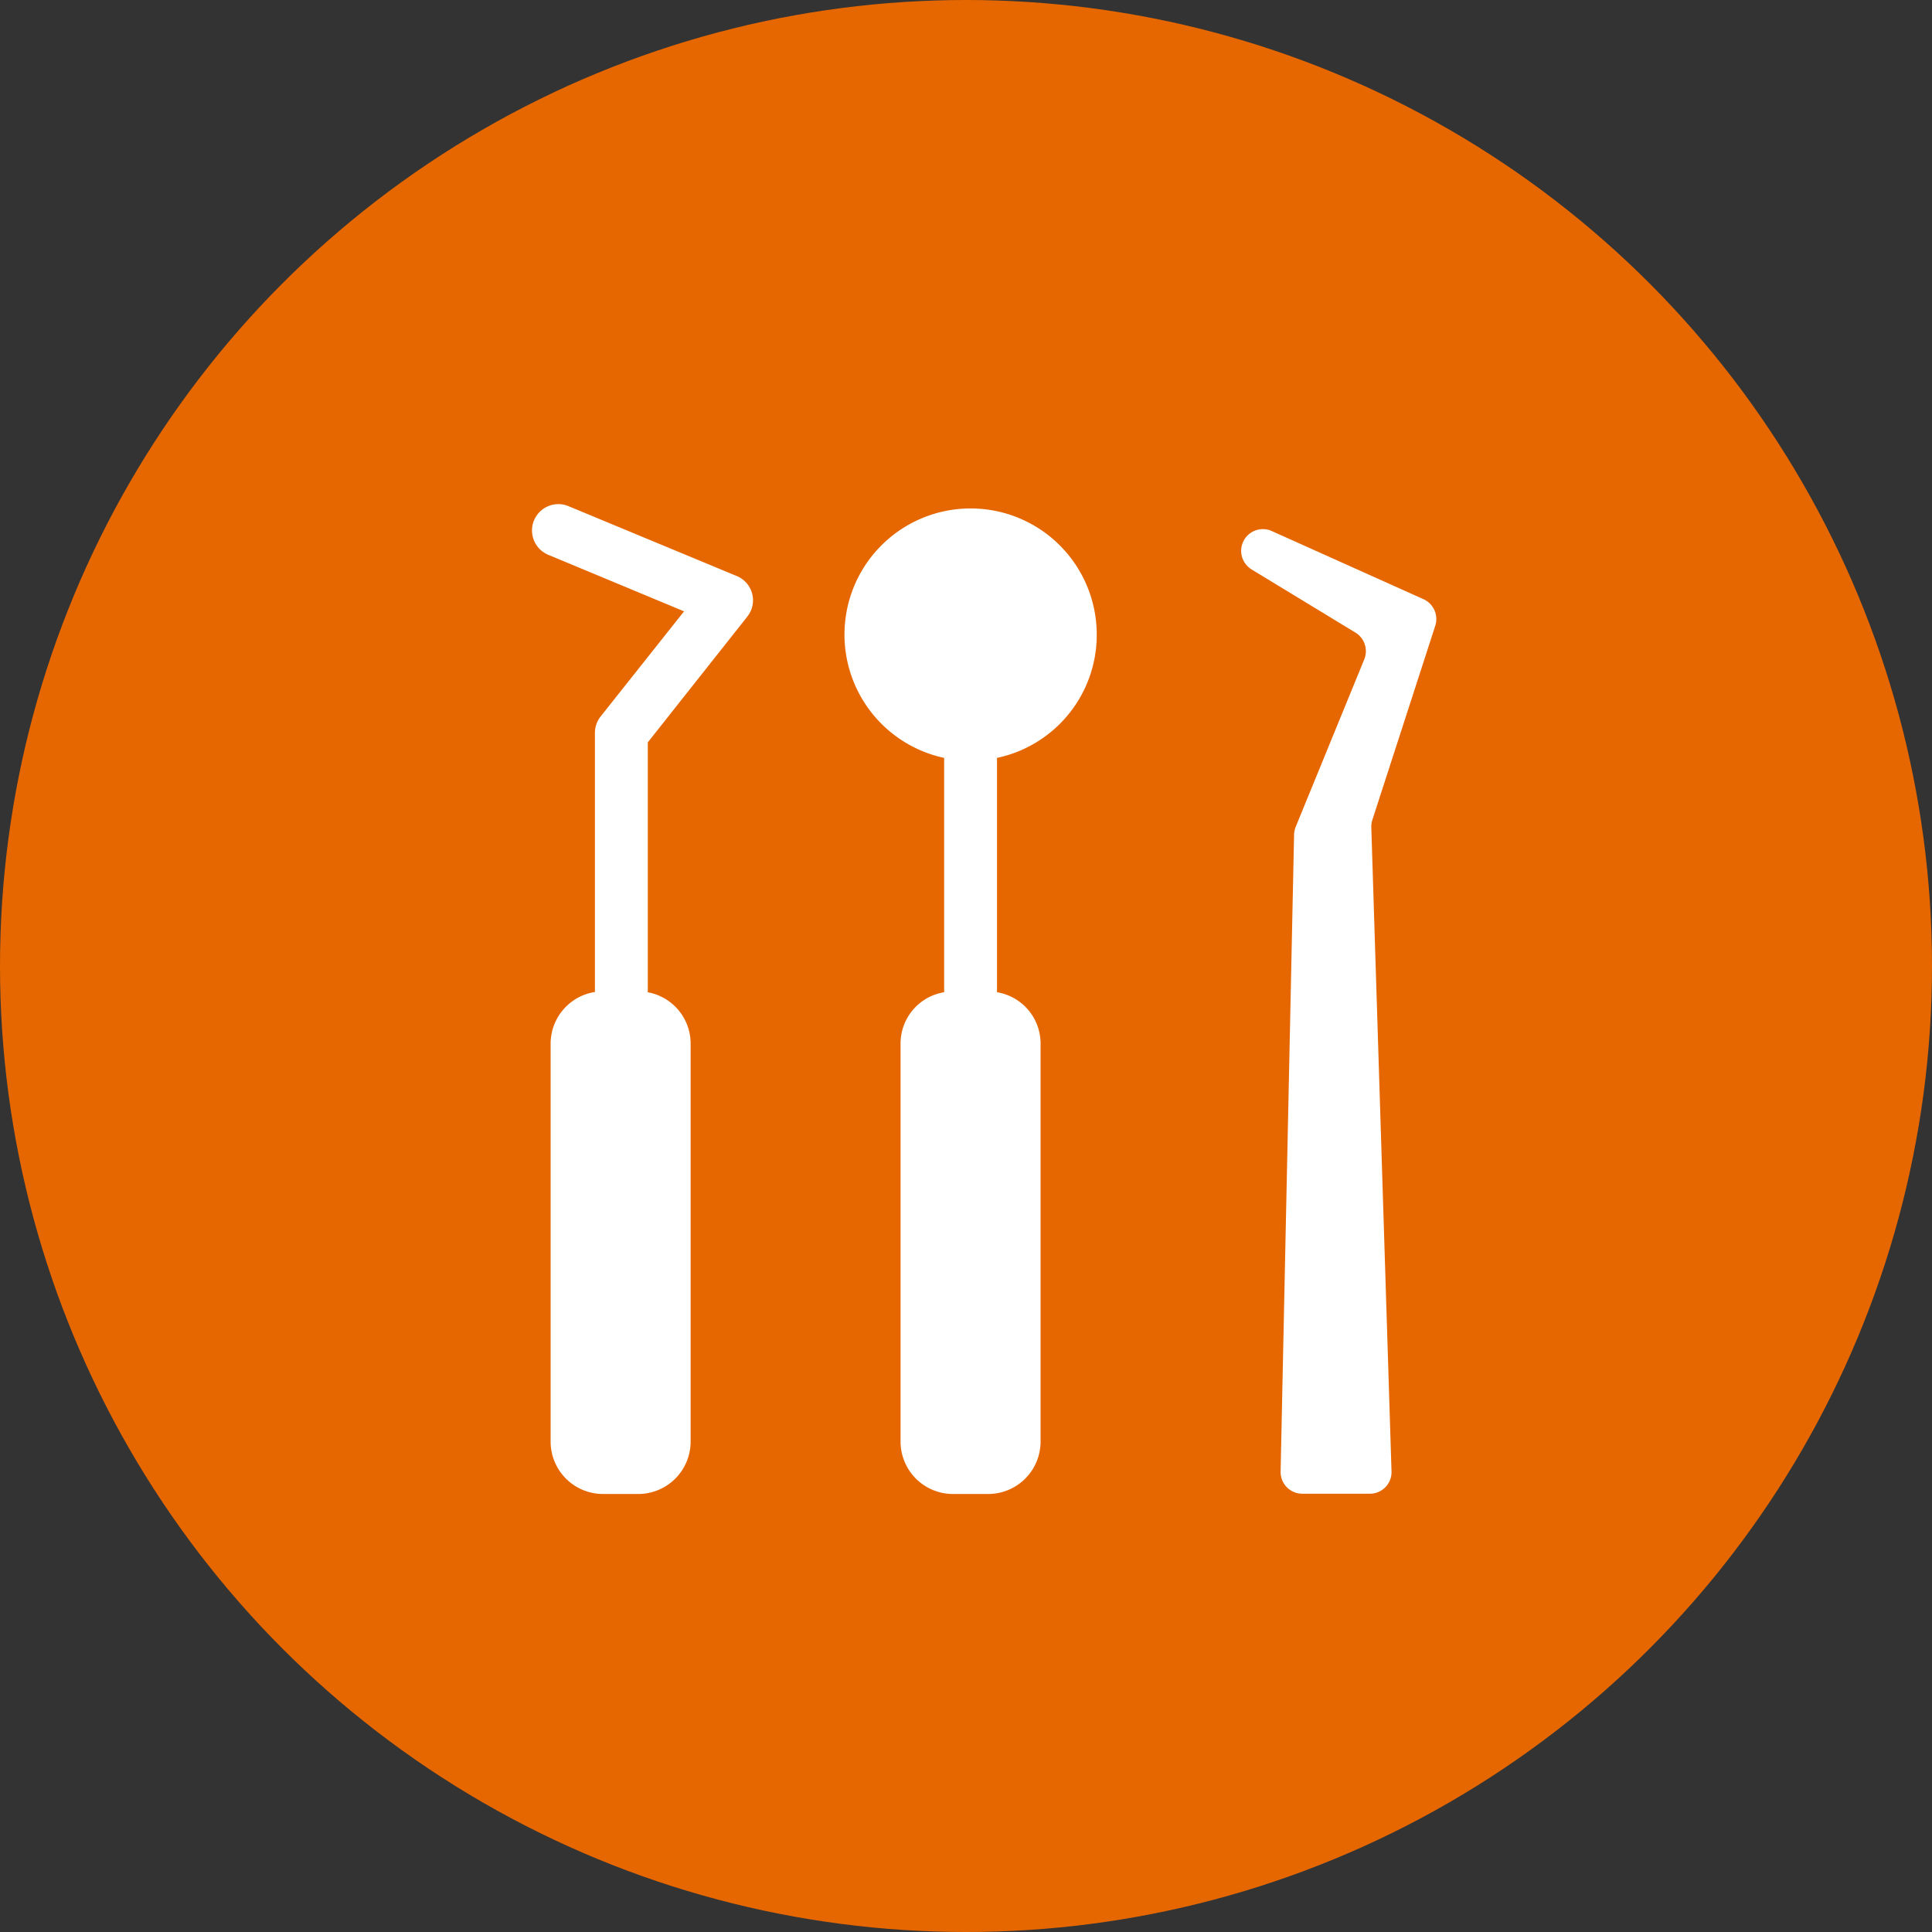
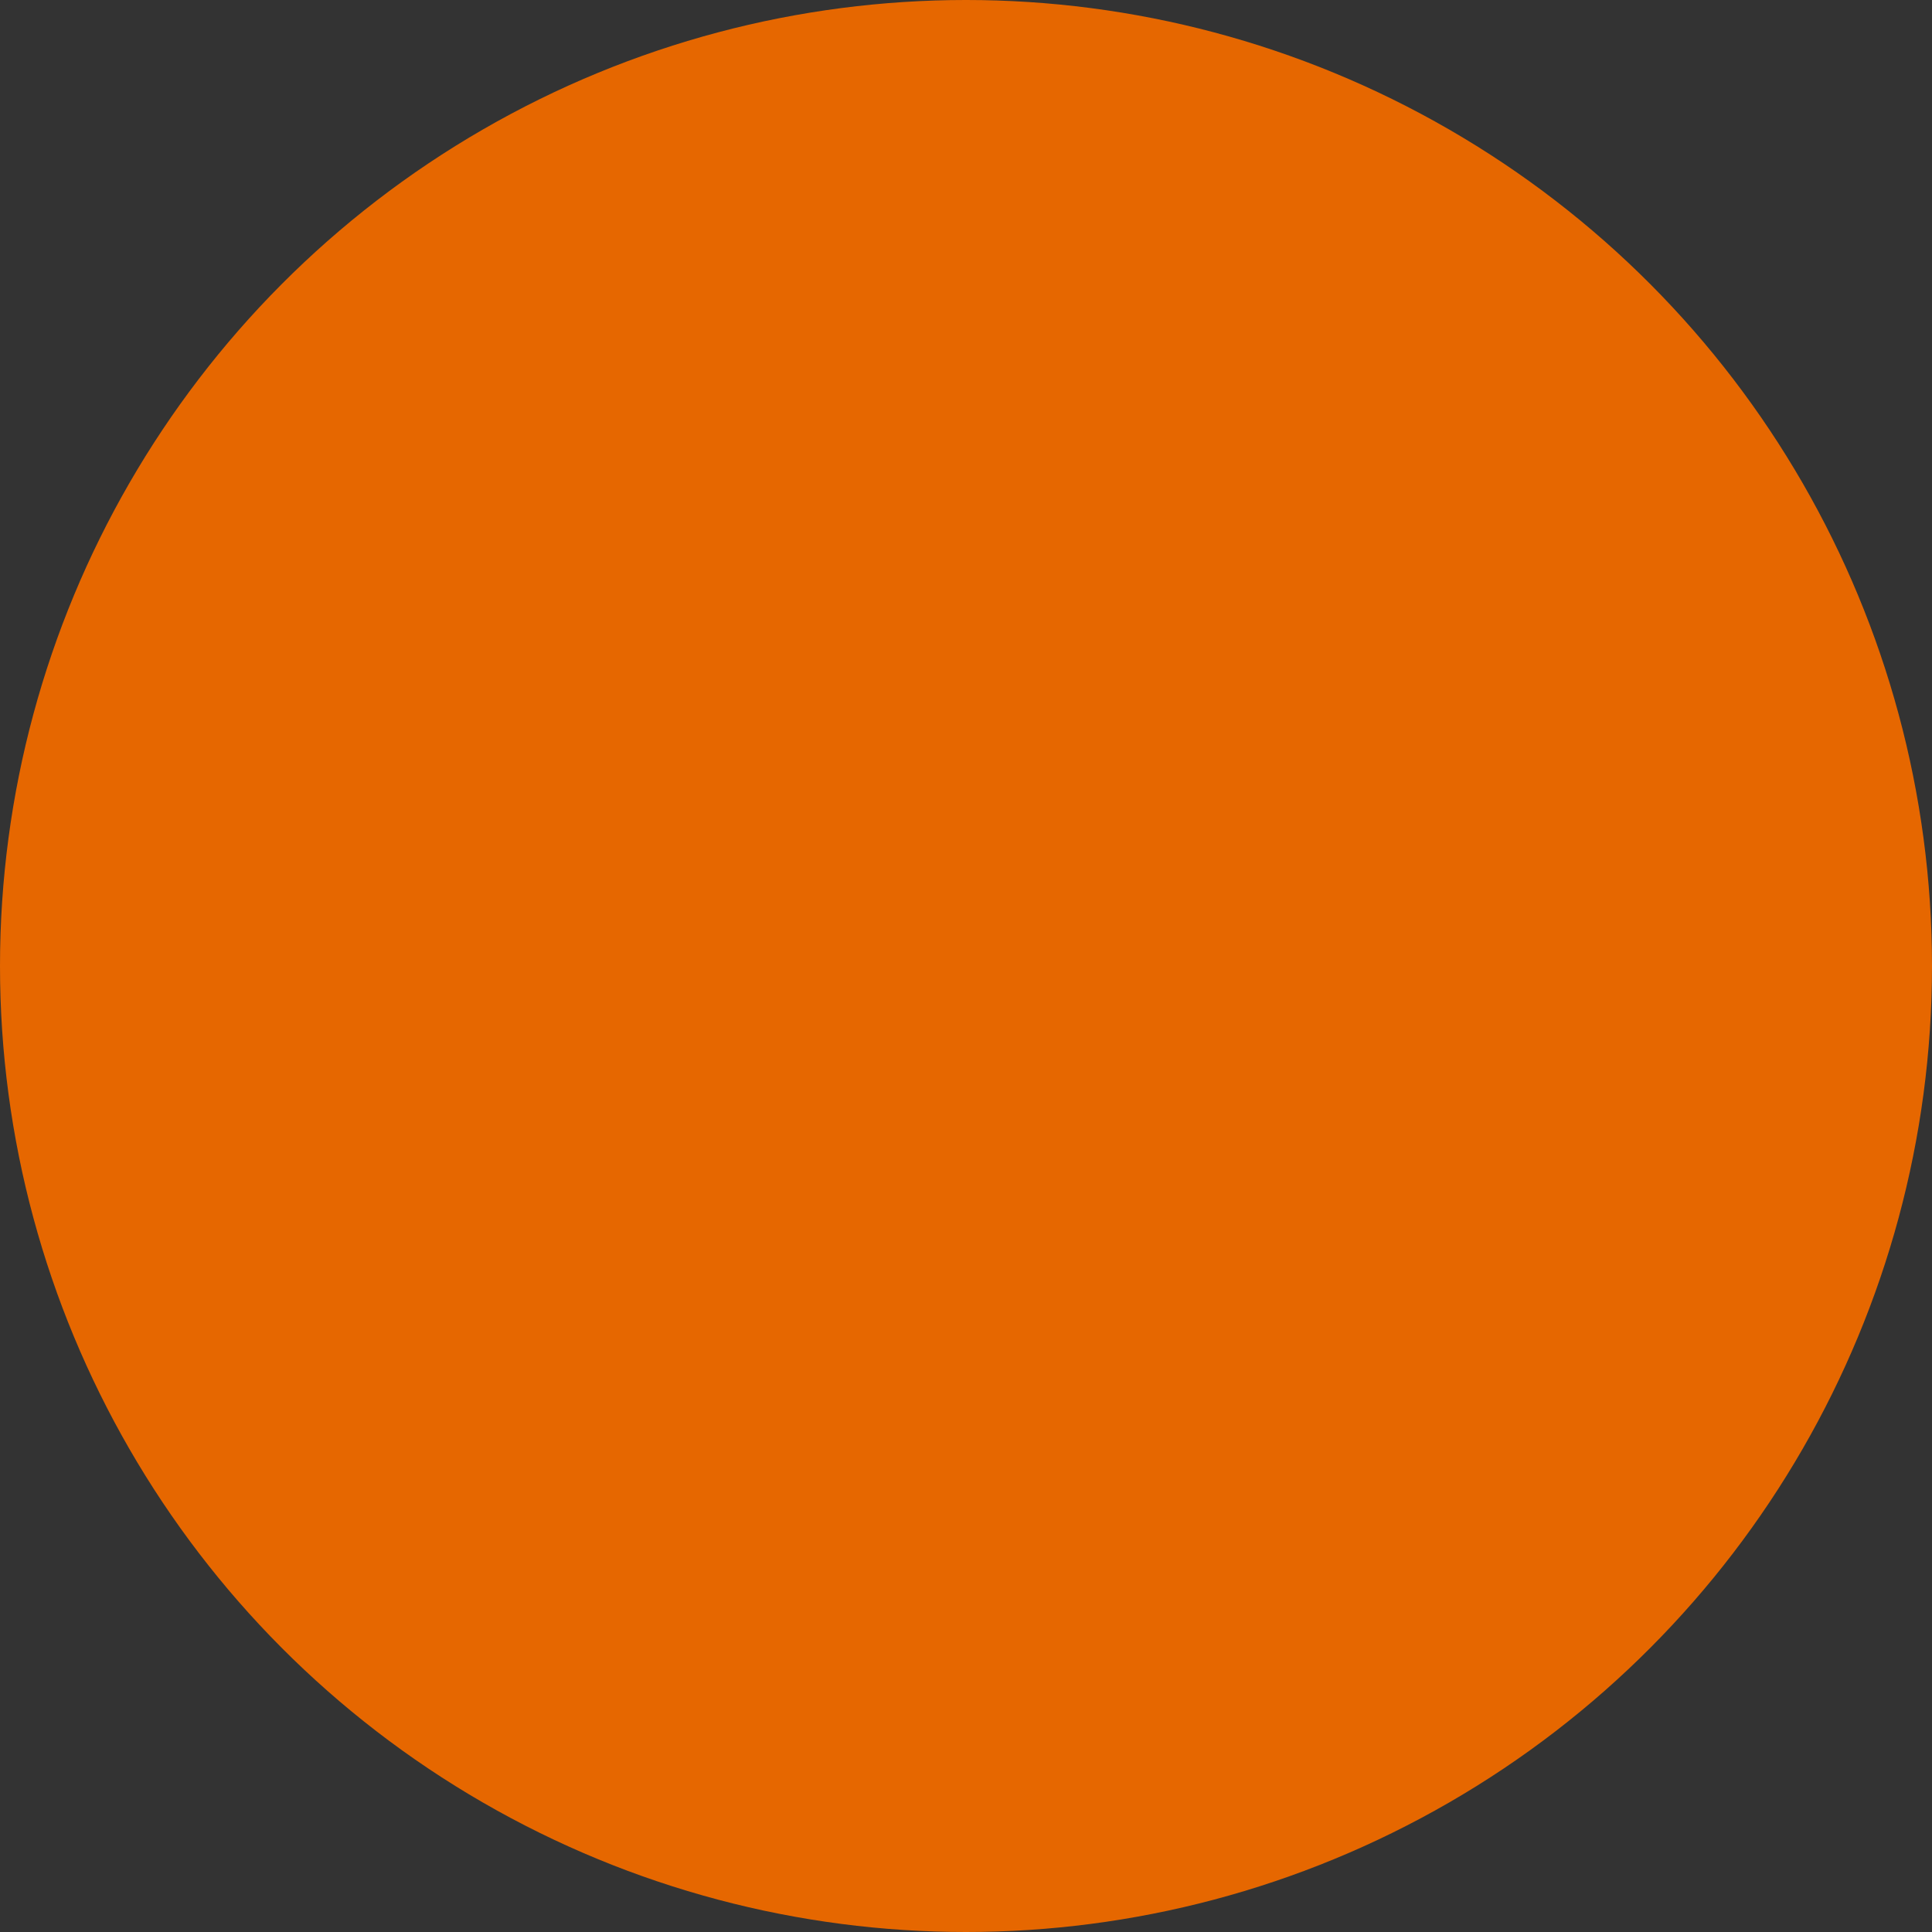
<svg xmlns="http://www.w3.org/2000/svg" id="general-dentistry.svg" width="70" height="70" viewBox="0 0 70 70">
  <rect x="0" y="0" width="70" height="70" fill="#333333" stroke="none" />
  <defs>
    <style>
      .cls-1 {
        fill: #e66700;
      }

      .cls-2 {
        fill: #fff;
        fill-rule: evenodd;
      }
    </style>
  </defs>
  <circle id="楕円形_792" data-name="楕円形 792" class="cls-1" cx="35" cy="35" r="35" />
-   <path id="シェイプ_791" data-name="シェイプ 791" class="cls-2" d="M614.549,2348.82a4.57,4.57,0,1,0-5.529,4.45v8.49a1.885,1.885,0,0,0-1.579,1.86v14.42a1.9,1.9,0,0,0,1.9,1.9h1.273a1.9,1.9,0,0,0,1.9-1.9v-14.42a1.885,1.885,0,0,0-1.579-1.86v-8.49A4.555,4.555,0,0,0,614.549,2348.82Zm-16.26,3.88,3.6-4.55a0.95,0.95,0,0,0-.385-1.47l-6.093-2.53a0.954,0.954,0,1,0-.738,1.76l4.924,2.05-3.024,3.81a0.964,0.964,0,0,0-.206.59v9.36c0,0.01.006,0.02,0.006,0.03a1.9,1.9,0,0,0-1.611,1.87v14.42a1.9,1.9,0,0,0,1.9,1.9h1.273a1.9,1.9,0,0,0,1.9-1.9v-14.42a1.893,1.893,0,0,0-1.559-1.86,0.309,0.309,0,0,0,.007-0.04v-9.02Zm22.6-7.65,5.5,2.47a0.791,0.791,0,0,1,.426.96l-2.281,7.04a0.838,0.838,0,0,0-.037.27l0.732,23.33a0.783,0.783,0,0,1-.789.81H622a0.786,0.786,0,0,1-.789-0.8l0.488-23.08a0.825,0.825,0,0,1,.058-0.28l2.485-6.07a0.788,0.788,0,0,0-.32-0.97l-3.765-2.29a0.807,0.807,0,0,1-.327-0.4h0A0.787,0.787,0,0,1,620.89,2345.05Z" transform="translate(-574.812 -2325.81)" />
</svg>